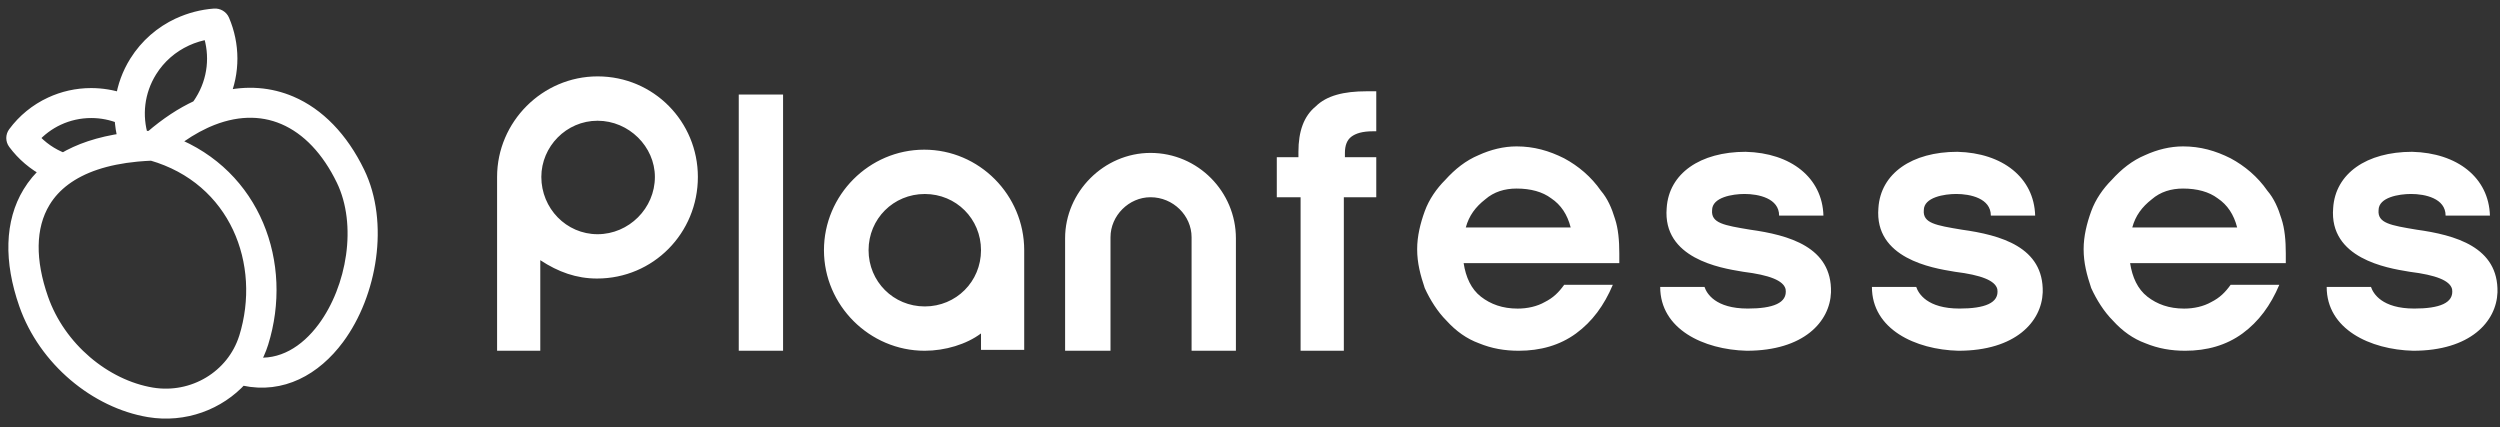
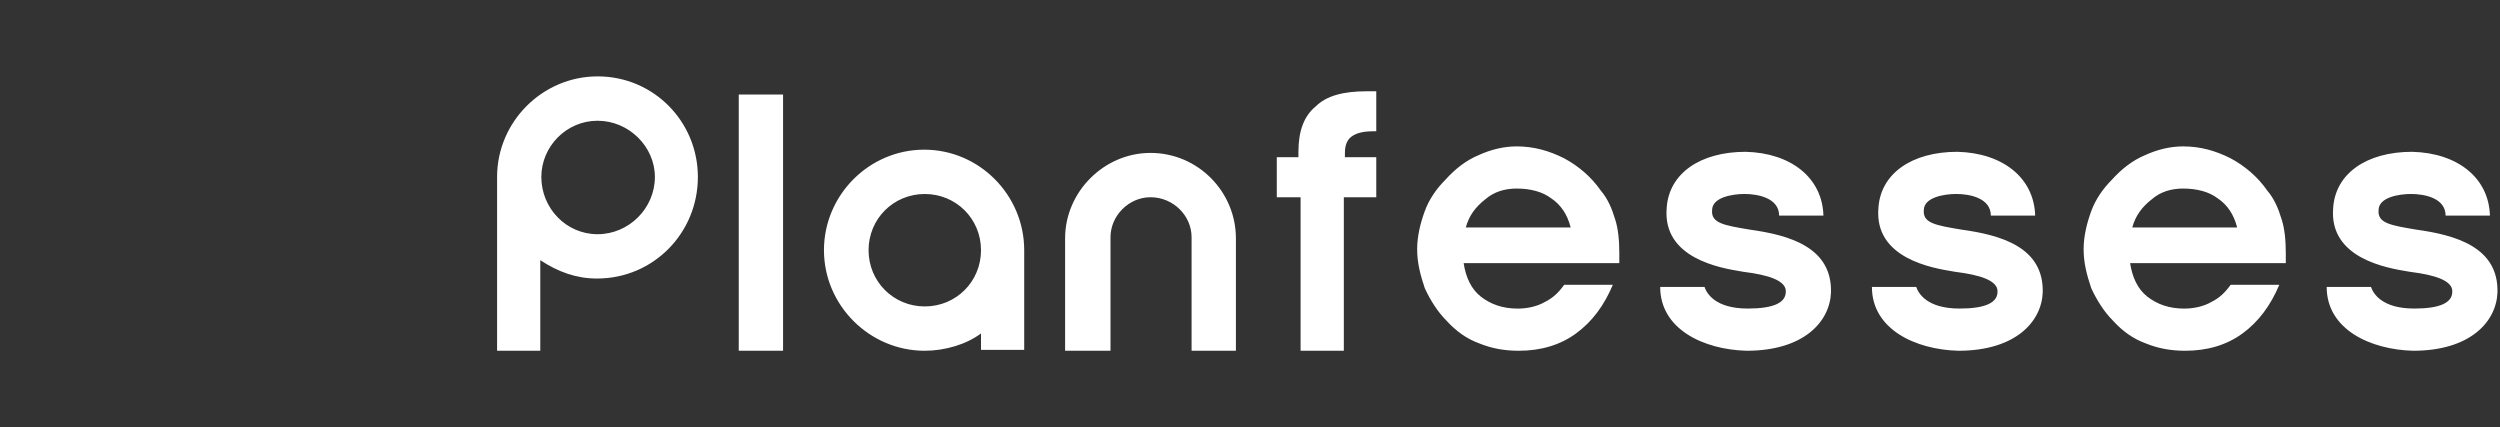
<svg xmlns="http://www.w3.org/2000/svg" width="199" height="34" viewBox="0 0 199 34" fill="none">
  <rect x="0" y="0" width="199" height="34" fill="#333333" stroke="none" />
-   <path fill-rule="evenodd" clip-rule="evenodd" d="M14.212 1.924C15.107 1.508 16.075 1.256 17.062 1.181C17.366 1.159 17.652 1.328 17.77 1.605C18.592 3.529 18.628 5.747 17.752 7.754C19.681 7.284 21.511 7.445 23.158 8.149C25.341 9.082 27.215 10.992 28.54 13.731C30.473 17.715 29.541 23.376 26.907 26.927C25.073 29.4 22.436 30.854 19.413 30.204C19.351 30.19 19.281 30.179 19.215 30.168C17.425 32.146 14.674 33.176 11.861 32.71C7.646 32.006 3.559 28.657 2.008 24.216C0.808 20.788 0.874 17.68 2.305 15.332C2.686 14.704 3.163 14.129 3.747 13.612C2.712 13.077 1.817 12.316 1.135 11.394C0.955 11.15 0.955 10.823 1.135 10.583C1.879 9.574 2.877 8.755 4.033 8.221C5.012 7.765 6.105 7.51 7.261 7.51C8.115 7.513 8.933 7.65 9.696 7.905C9.847 6.882 10.21 5.869 10.797 4.929C11.644 3.575 12.84 2.559 14.204 1.924H14.212ZM14.817 3.173L14.813 3.177C13.687 3.697 12.7 4.534 12.004 5.65C10.973 7.302 10.786 9.226 11.318 10.941C11.549 10.927 11.784 10.913 12.022 10.906C13.258 9.839 14.483 9.039 15.686 8.483C15.697 8.479 15.708 8.472 15.719 8.468C15.822 8.332 15.918 8.192 16.006 8.048C17.066 6.354 17.234 4.372 16.648 2.621C16.017 2.721 15.397 2.904 14.817 3.173ZM9.619 9.355C8.893 9.061 8.097 8.895 7.261 8.895C6.322 8.895 5.434 9.104 4.642 9.47C3.86 9.832 3.167 10.353 2.609 10.988C3.262 11.728 4.095 12.313 5.041 12.672C5.665 12.302 6.369 11.979 7.154 11.717C7.976 11.444 8.886 11.232 9.891 11.092C9.737 10.525 9.645 9.944 9.619 9.355ZM7.613 13.027C5.687 13.673 4.33 14.707 3.519 16.043C2.279 18.081 2.305 20.788 3.347 23.768C4.726 27.72 8.346 30.721 12.095 31.346C15.364 31.884 18.537 29.978 19.516 26.884L19.52 26.88C21.361 20.953 18.775 14.219 12.081 12.288C11.673 12.306 11.277 12.331 10.899 12.367C9.663 12.485 8.57 12.708 7.613 13.027ZM20.136 28.926C22.41 29.231 24.358 28.007 25.763 26.112C28.114 22.938 28.987 17.888 27.263 14.323C26.104 11.932 24.501 10.234 22.59 9.416C20.767 8.637 18.676 8.68 16.471 9.653C16.413 9.678 16.35 9.707 16.292 9.735C15.43 10.134 14.553 10.676 13.669 11.361C20.294 13.943 22.825 21.011 20.869 27.289C20.686 27.867 20.437 28.42 20.136 28.926Z" fill="white" stroke="white" stroke-miterlimit="2" stroke-linejoin="round" />
  <path fill-rule="evenodd" clip-rule="evenodd" d="M47.566 18.643C45.07 18.643 43.09 16.58 43.09 14.084C43.09 11.674 45.07 9.611 47.566 9.611C50.062 9.611 52.129 11.674 52.129 14.084C52.129 16.58 50.062 18.643 47.566 18.643ZM47.569 6.08C43.179 6.08 39.568 9.694 39.568 14.084V27.92H43.007V20.71C44.44 21.655 45.89 22.171 47.523 22.171C52 22.171 55.551 18.558 55.551 14.084C55.551 9.694 52.043 6.08 47.569 6.08ZM109.551 12.514V15.7H106.969V27.92H103.527V15.7H101.633V12.514H103.355V12.084C103.355 10.45 103.785 9.244 104.731 8.47C105.593 7.61 106.969 7.266 108.777 7.266H109.551V10.45H109.293C108.433 10.45 107.917 10.622 107.571 10.88C107.227 11.138 107.055 11.568 107.055 12.173V12.514H109.551ZM117.881 23.615C117.107 23.014 116.677 22.068 116.506 20.947H128.897V20.174C128.897 19.142 128.811 18.193 128.553 17.419C128.295 16.56 127.952 15.786 127.433 15.184C126.659 14.064 125.627 13.204 124.507 12.602C123.303 11.997 122.1 11.653 120.721 11.653C119.689 11.653 118.655 11.911 117.709 12.344C116.677 12.774 115.818 13.462 115.041 14.322C114.353 15.009 113.751 15.869 113.408 16.818C113.064 17.763 112.806 18.798 112.806 19.83C112.806 20.947 113.064 21.896 113.408 22.927C113.837 23.873 114.439 24.822 115.127 25.51C115.904 26.369 116.763 26.971 117.709 27.318C118.744 27.745 119.775 27.92 120.893 27.92C122.615 27.92 124.163 27.487 125.455 26.541C126.745 25.596 127.691 24.306 128.381 22.67H124.507C124.077 23.271 123.647 23.701 122.959 24.045C122.358 24.389 121.584 24.564 120.807 24.564C119.603 24.564 118.655 24.217 117.881 23.615ZM123.475 15.786C124.249 16.302 124.765 17.076 125.026 18.107H116.677C116.935 17.162 117.451 16.474 118.225 15.869C118.916 15.267 119.775 15.009 120.721 15.009C121.842 15.009 122.787 15.267 123.475 15.786ZM170.932 23.615C170.159 23.014 169.729 22.068 169.557 20.947H181.949V20.174C181.949 19.142 181.863 18.193 181.605 17.419C181.347 16.56 181.003 15.786 180.484 15.184C179.71 14.064 178.679 13.204 177.558 12.602C176.355 11.997 175.151 11.653 173.772 11.653C172.741 11.653 171.706 11.911 170.761 12.344C169.729 12.774 168.869 13.462 168.092 14.322C167.405 15.009 166.803 15.869 166.459 16.818C166.115 17.763 165.857 18.798 165.857 19.83C165.857 20.947 166.115 21.896 166.459 22.927C166.889 23.873 167.491 24.822 168.178 25.51C168.955 26.369 169.815 26.971 170.761 27.318C171.795 27.745 172.827 27.92 173.944 27.92C175.667 27.92 177.214 27.487 178.507 26.541C179.796 25.596 180.742 24.306 181.433 22.67H177.558C177.128 23.271 176.698 23.701 176.011 24.045C175.409 24.389 174.635 24.564 173.858 24.564C172.655 24.564 171.706 24.217 170.932 23.615ZM176.527 15.786C177.3 16.302 177.816 17.076 178.077 18.107H169.729C169.987 17.162 170.503 16.474 171.276 15.869C171.967 15.267 172.827 15.009 173.772 15.009C174.893 15.009 175.839 15.267 176.527 15.786ZM58.805 7.524H62.332V27.92H58.805V7.524ZM73.614 24.392C71.118 24.392 69.138 22.412 69.138 19.916C69.138 17.419 71.118 15.442 73.614 15.442C76.108 15.442 78.088 17.419 78.088 19.916C78.088 22.412 76.108 24.392 73.614 24.392ZM73.568 11.914C69.181 11.914 65.587 15.528 65.587 19.916C65.587 24.303 69.212 27.92 73.603 27.92C75.236 27.92 76.942 27.404 78.088 26.541V27.848H81.527V19.916C81.527 15.528 77.956 11.914 73.568 11.914ZM88.396 18.884V27.92H84.782V18.97C84.782 15.27 87.88 12.172 91.58 12.172C95.366 12.172 98.378 15.27 98.378 18.97V27.92H94.85V18.884C94.85 17.162 93.388 15.7 91.58 15.7C89.861 15.7 88.396 17.162 88.396 18.884ZM139.036 27.92C135.594 27.831 132.152 26.198 132.152 22.842H135.68C135.852 23.358 136.542 24.561 139.124 24.561C141.099 24.561 142.308 24.132 142.133 23.014C141.962 22.326 140.844 21.893 138.778 21.636L138.642 21.613C136.963 21.337 132.333 20.575 132.668 16.56C132.84 13.806 135.336 12.084 138.95 12.084C142.563 12.172 145.059 14.15 145.145 17.162H141.618C141.618 15.786 139.981 15.44 138.864 15.44C137.918 15.44 136.282 15.7 136.282 16.732C136.196 17.763 137.229 17.936 139.29 18.279L139.293 18.28C142.391 18.709 145.836 19.658 145.747 23.272C145.661 25.596 143.595 27.92 139.036 27.92ZM185.204 22.842C185.204 26.198 188.646 27.831 192.088 27.92C196.647 27.92 198.714 25.596 198.799 23.272C198.888 19.658 195.444 18.709 192.346 18.28L192.343 18.279C190.281 17.936 189.248 17.763 189.334 16.732C189.334 15.7 190.97 15.44 191.916 15.44C193.033 15.44 194.67 15.786 194.67 17.162H198.198C198.112 14.15 195.616 12.172 192.002 12.084C188.388 12.084 185.892 13.806 185.72 16.56C185.386 20.575 190.015 21.337 191.694 21.613L191.83 21.636C193.896 21.893 195.014 22.326 195.186 23.014C195.36 24.132 194.151 24.561 192.177 24.561C189.594 24.561 188.904 23.358 188.732 22.842H185.204ZM155.889 27.92C152.447 27.831 149.005 26.198 149.005 22.842H152.533C152.705 23.358 153.396 24.561 155.978 24.561C157.952 24.561 159.162 24.132 158.987 23.014C158.815 22.326 157.697 21.893 155.631 21.636C155.588 21.628 155.543 21.621 155.495 21.613C153.816 21.337 149.187 20.575 149.521 16.56C149.693 13.806 152.189 12.084 155.803 12.084C159.417 12.172 161.913 14.15 161.999 17.162H158.471C158.471 15.786 156.835 15.44 155.717 15.44C154.771 15.44 153.135 15.7 153.135 16.732C153.049 17.763 154.082 17.936 156.144 18.279L156.147 18.28C159.245 18.709 162.689 19.658 162.601 23.272C162.515 25.596 160.448 27.92 155.889 27.92Z" fill="white" />
</svg>